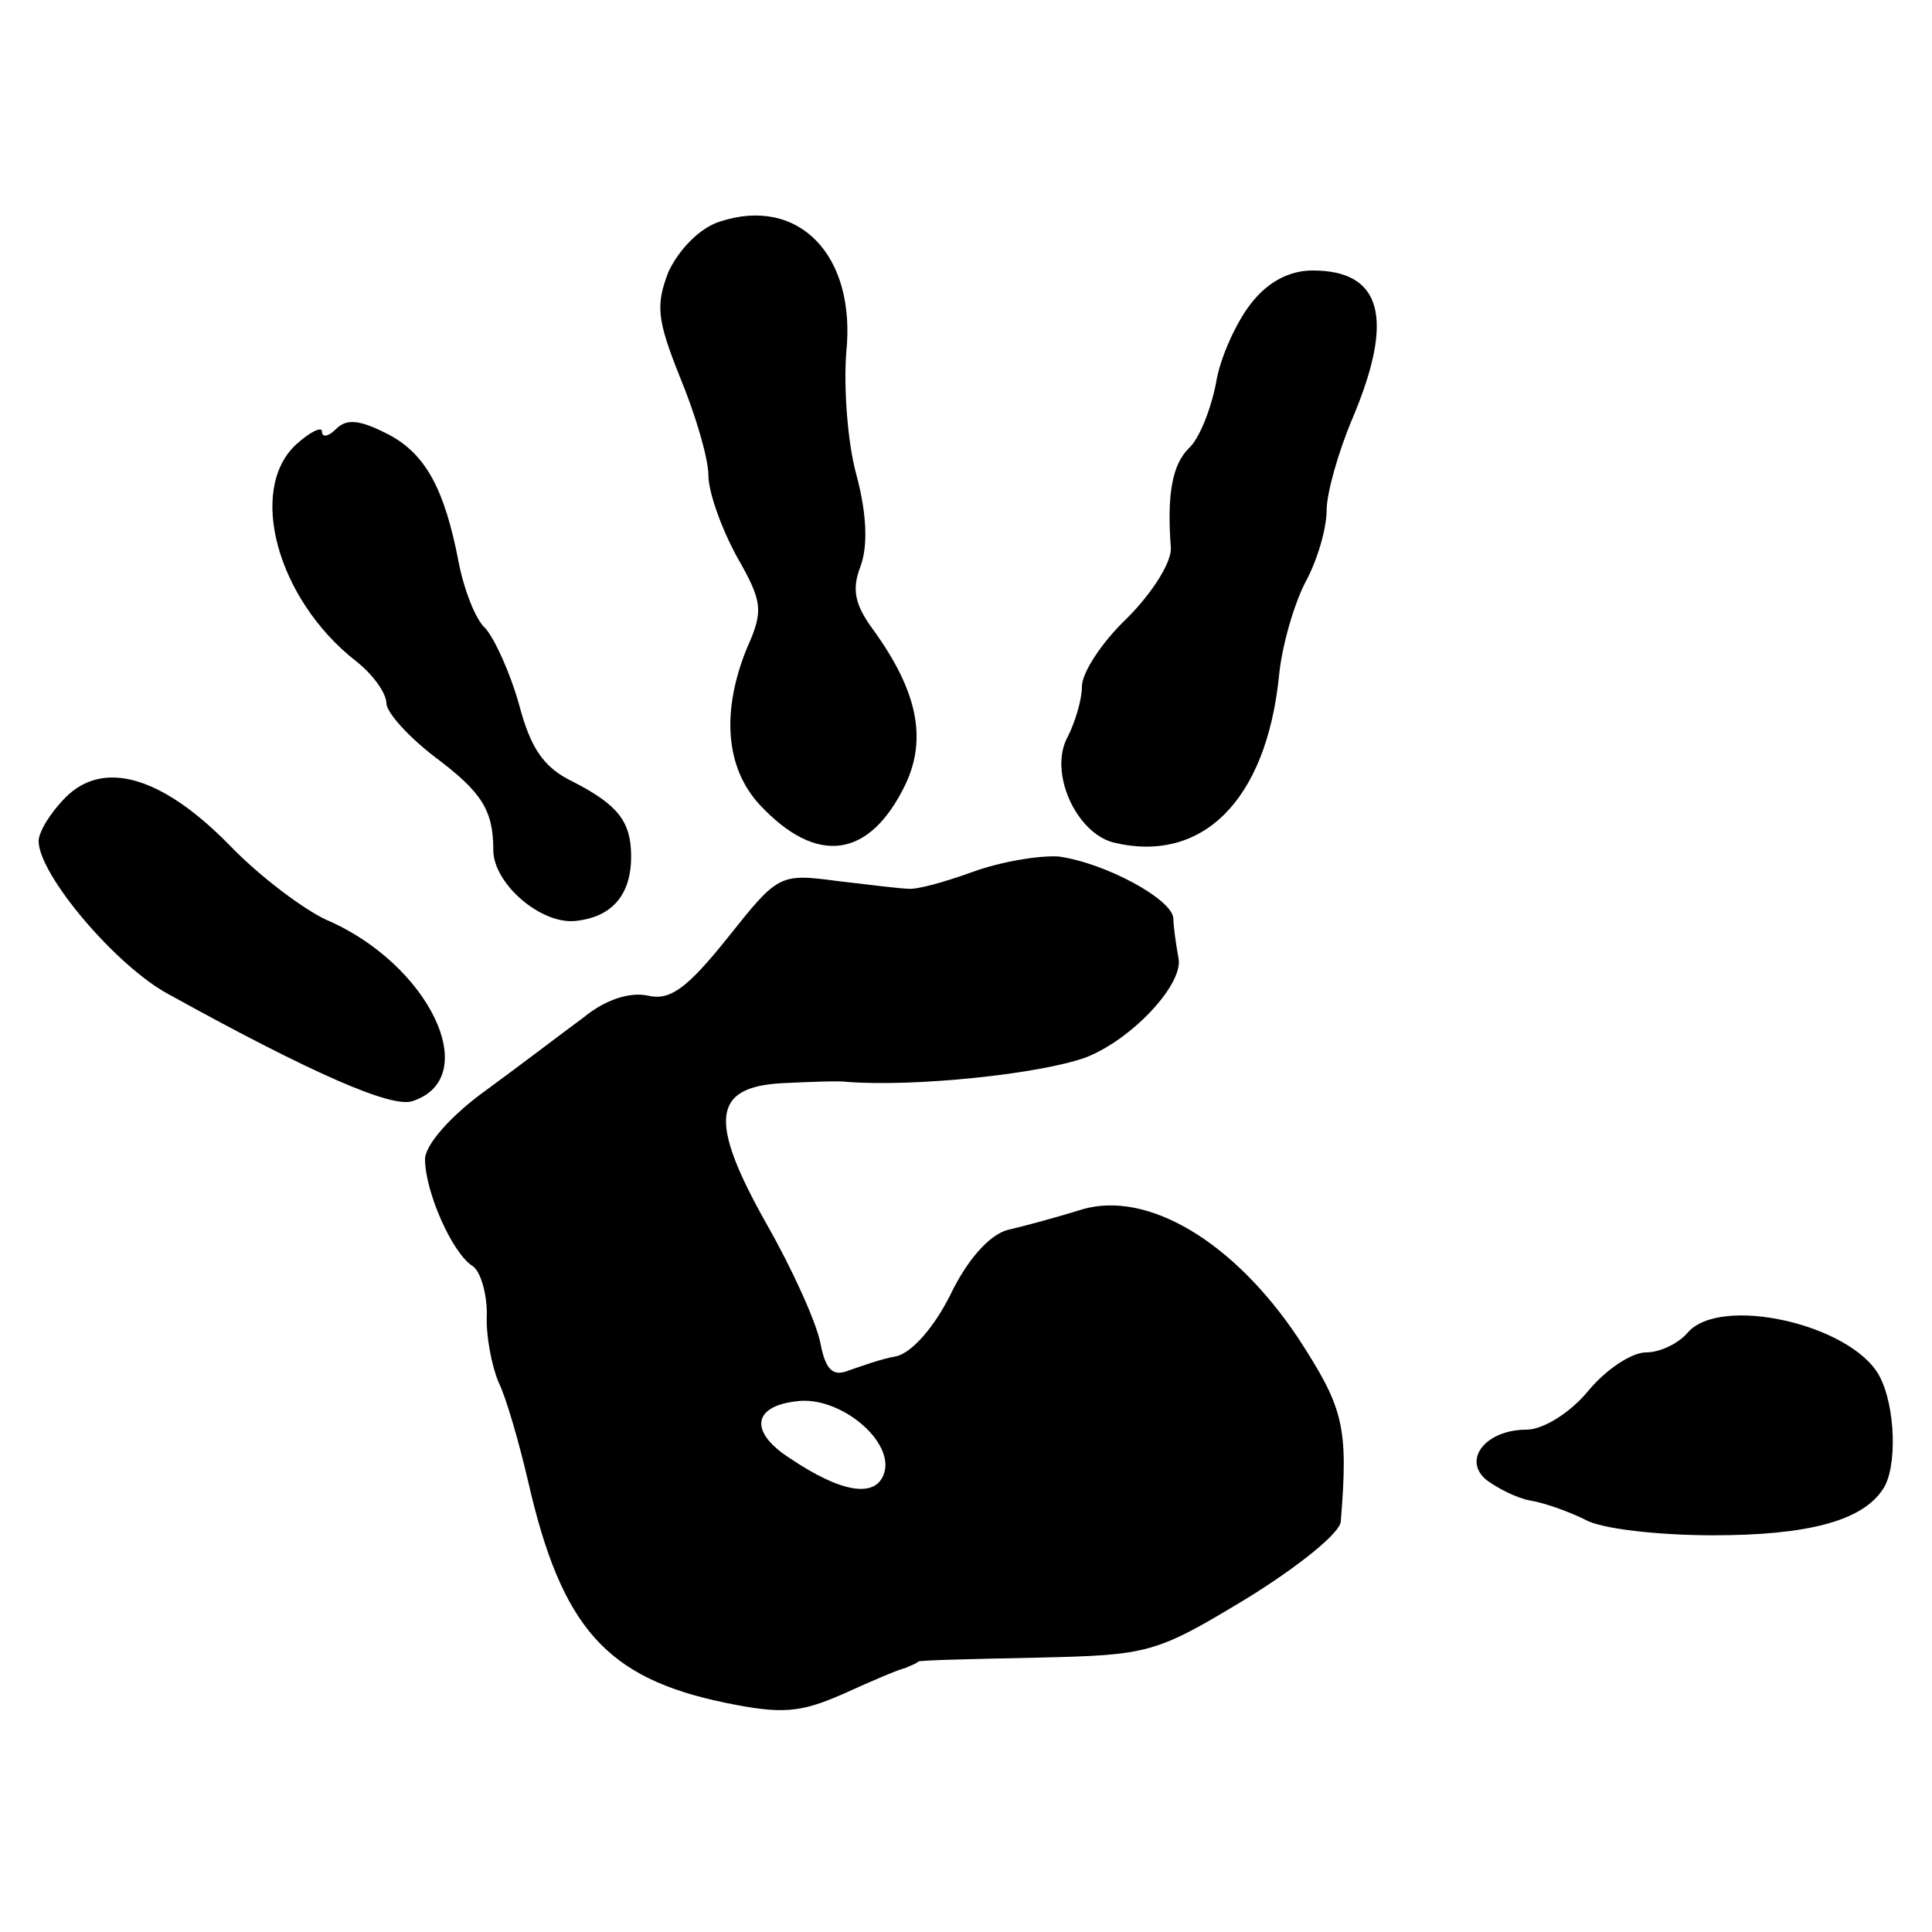
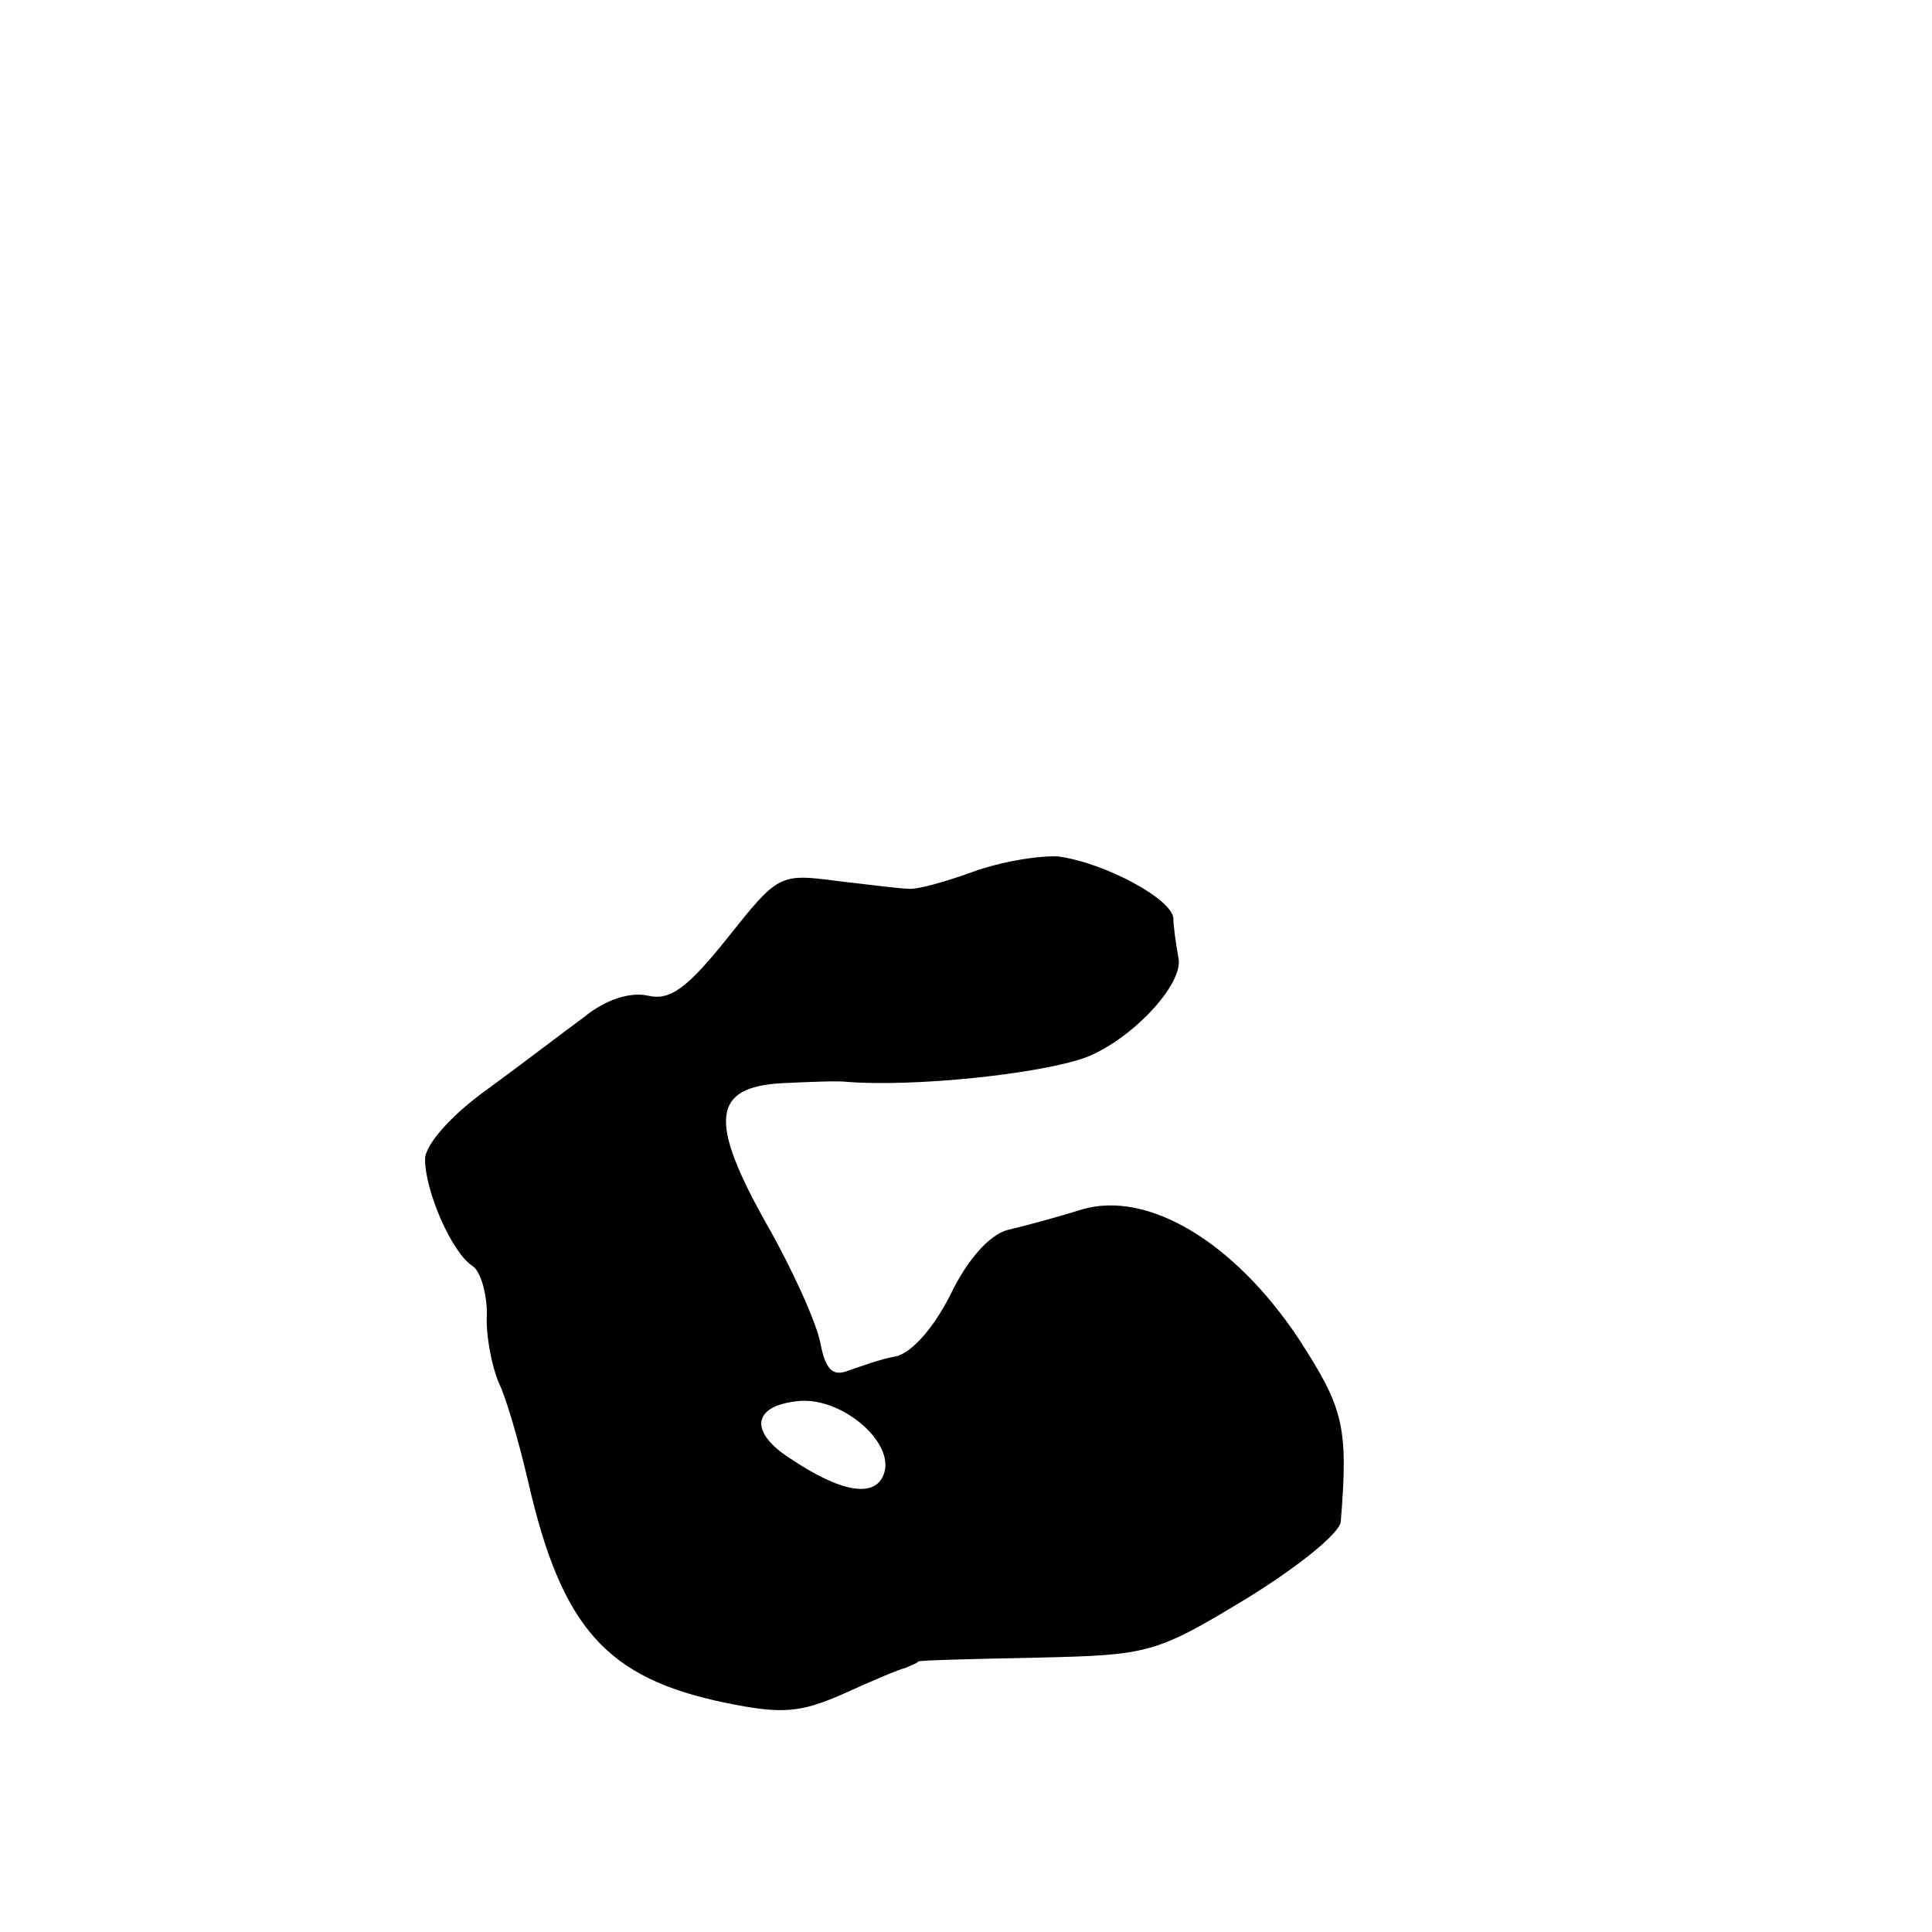
<svg xmlns="http://www.w3.org/2000/svg" version="1.0" width="150pt" height="150pt" viewBox="0 0 150 150" preserveAspectRatio="xMidYMid meet">
  <g transform="translate(0,150) scale(0.1,-0.1)" fill="#000000" stroke="none">
-     <path d="M559 1328 c-16 -5 -32 -22 -40 -39 -10 -26 -9 -37 9 -82 12 -29 22 -63 22 -76 0 -13 10 -41 22 -63 20 -35 21 -42 8 -71 -20 -49 -17 -93 10 -122 44 -47 85 -42 113 16 17 36 9 73 -25 120 -14 19 -17 31 -10 49 6 16 5 41 -3 71 -7 25 -10 68 -8 95 8 76 -37 122 -98 102z" />
-     <path d="M971 1264 c-11 -14 -24 -42 -27 -62 -4 -20 -13 -43 -21 -50 -13 -13 -17 -36 -14 -77 1 -11 -14 -35 -34 -55 -19 -18 -35 -42 -35 -53 0 -10 -5 -27 -11 -39 -15 -27 6 -74 35 -82 69 -17 119 32 129 129 2 22 11 54 20 72 10 18 17 43 17 57 0 13 9 45 20 71 33 78 23 115 -31 115 -18 0 -35 -9 -48 -26z" />
-     <path d="M261 1167 c-6 -6 -11 -7 -11 -2 0 4 -9 0 -20 -10 -38 -35 -15 -120 46 -168 13 -10 24 -25 24 -33 0 -7 17 -26 38 -42 36 -27 45 -41 45 -72 0 -26 37 -58 64 -55 28 3 43 20 43 50 0 27 -10 40 -45 58 -23 11 -33 26 -42 60 -7 25 -19 51 -26 59 -8 7 -17 31 -21 52 -11 57 -26 85 -57 100 -20 10 -30 11 -38 3z" />
-     <path d="M51 881 c-12 -12 -21 -27 -21 -34 0 -26 60 -97 101 -119 114 -63 173 -88 189 -83 56 18 13 107 -67 141 -17 8 -51 33 -75 58 -53 54 -98 66 -127 37z" />
    <path d="M755 823 c-22 -8 -44 -14 -50 -13 -5 0 -30 3 -55 6 -45 6 -46 5 -85 -44 -32 -40 -45 -49 -62 -45 -14 3 -33 -3 -50 -17 -15 -11 -49 -37 -75 -56 -28 -20 -48 -43 -48 -54 0 -25 21 -73 37 -83 6 -4 11 -21 11 -37 -1 -17 4 -41 9 -53 6 -12 16 -47 23 -77 26 -114 61 -153 153 -172 44 -9 58 -8 92 7 22 10 43 19 48 20 4 2 8 3 10 5 1 1 43 2 92 3 87 2 92 3 163 46 39 24 73 51 73 60 6 74 2 88 -33 142 -50 75 -117 115 -168 100 -19 -6 -45 -13 -58 -16 -14 -4 -31 -23 -44 -50 -13 -26 -30 -45 -42 -48 -12 -2 -28 -8 -37 -11 -12 -5 -18 0 -22 21 -3 16 -22 58 -42 93 -45 80 -42 106 12 109 21 1 44 2 51 1 52 -4 149 6 185 19 36 14 76 57 72 77 -2 11 -4 25 -4 31 -1 15 -53 43 -89 48 -15 1 -45 -4 -67 -12z m-69 -468 c-7 -18 -33 -14 -73 13 -31 20 -29 40 5 44 34 5 78 -32 68 -57z" />
-     <path d="M1310 465 c-7 -8 -21 -15 -32 -15 -11 0 -31 -13 -45 -30 -14 -17 -35 -30 -48 -30 -31 0 -50 -23 -31 -39 8 -6 23 -14 34 -16 12 -2 31 -9 43 -15 12 -7 57 -12 99 -12 73 0 116 11 132 36 11 16 10 64 -3 88 -22 40 -124 63 -149 33z" />
  </g>
</svg>